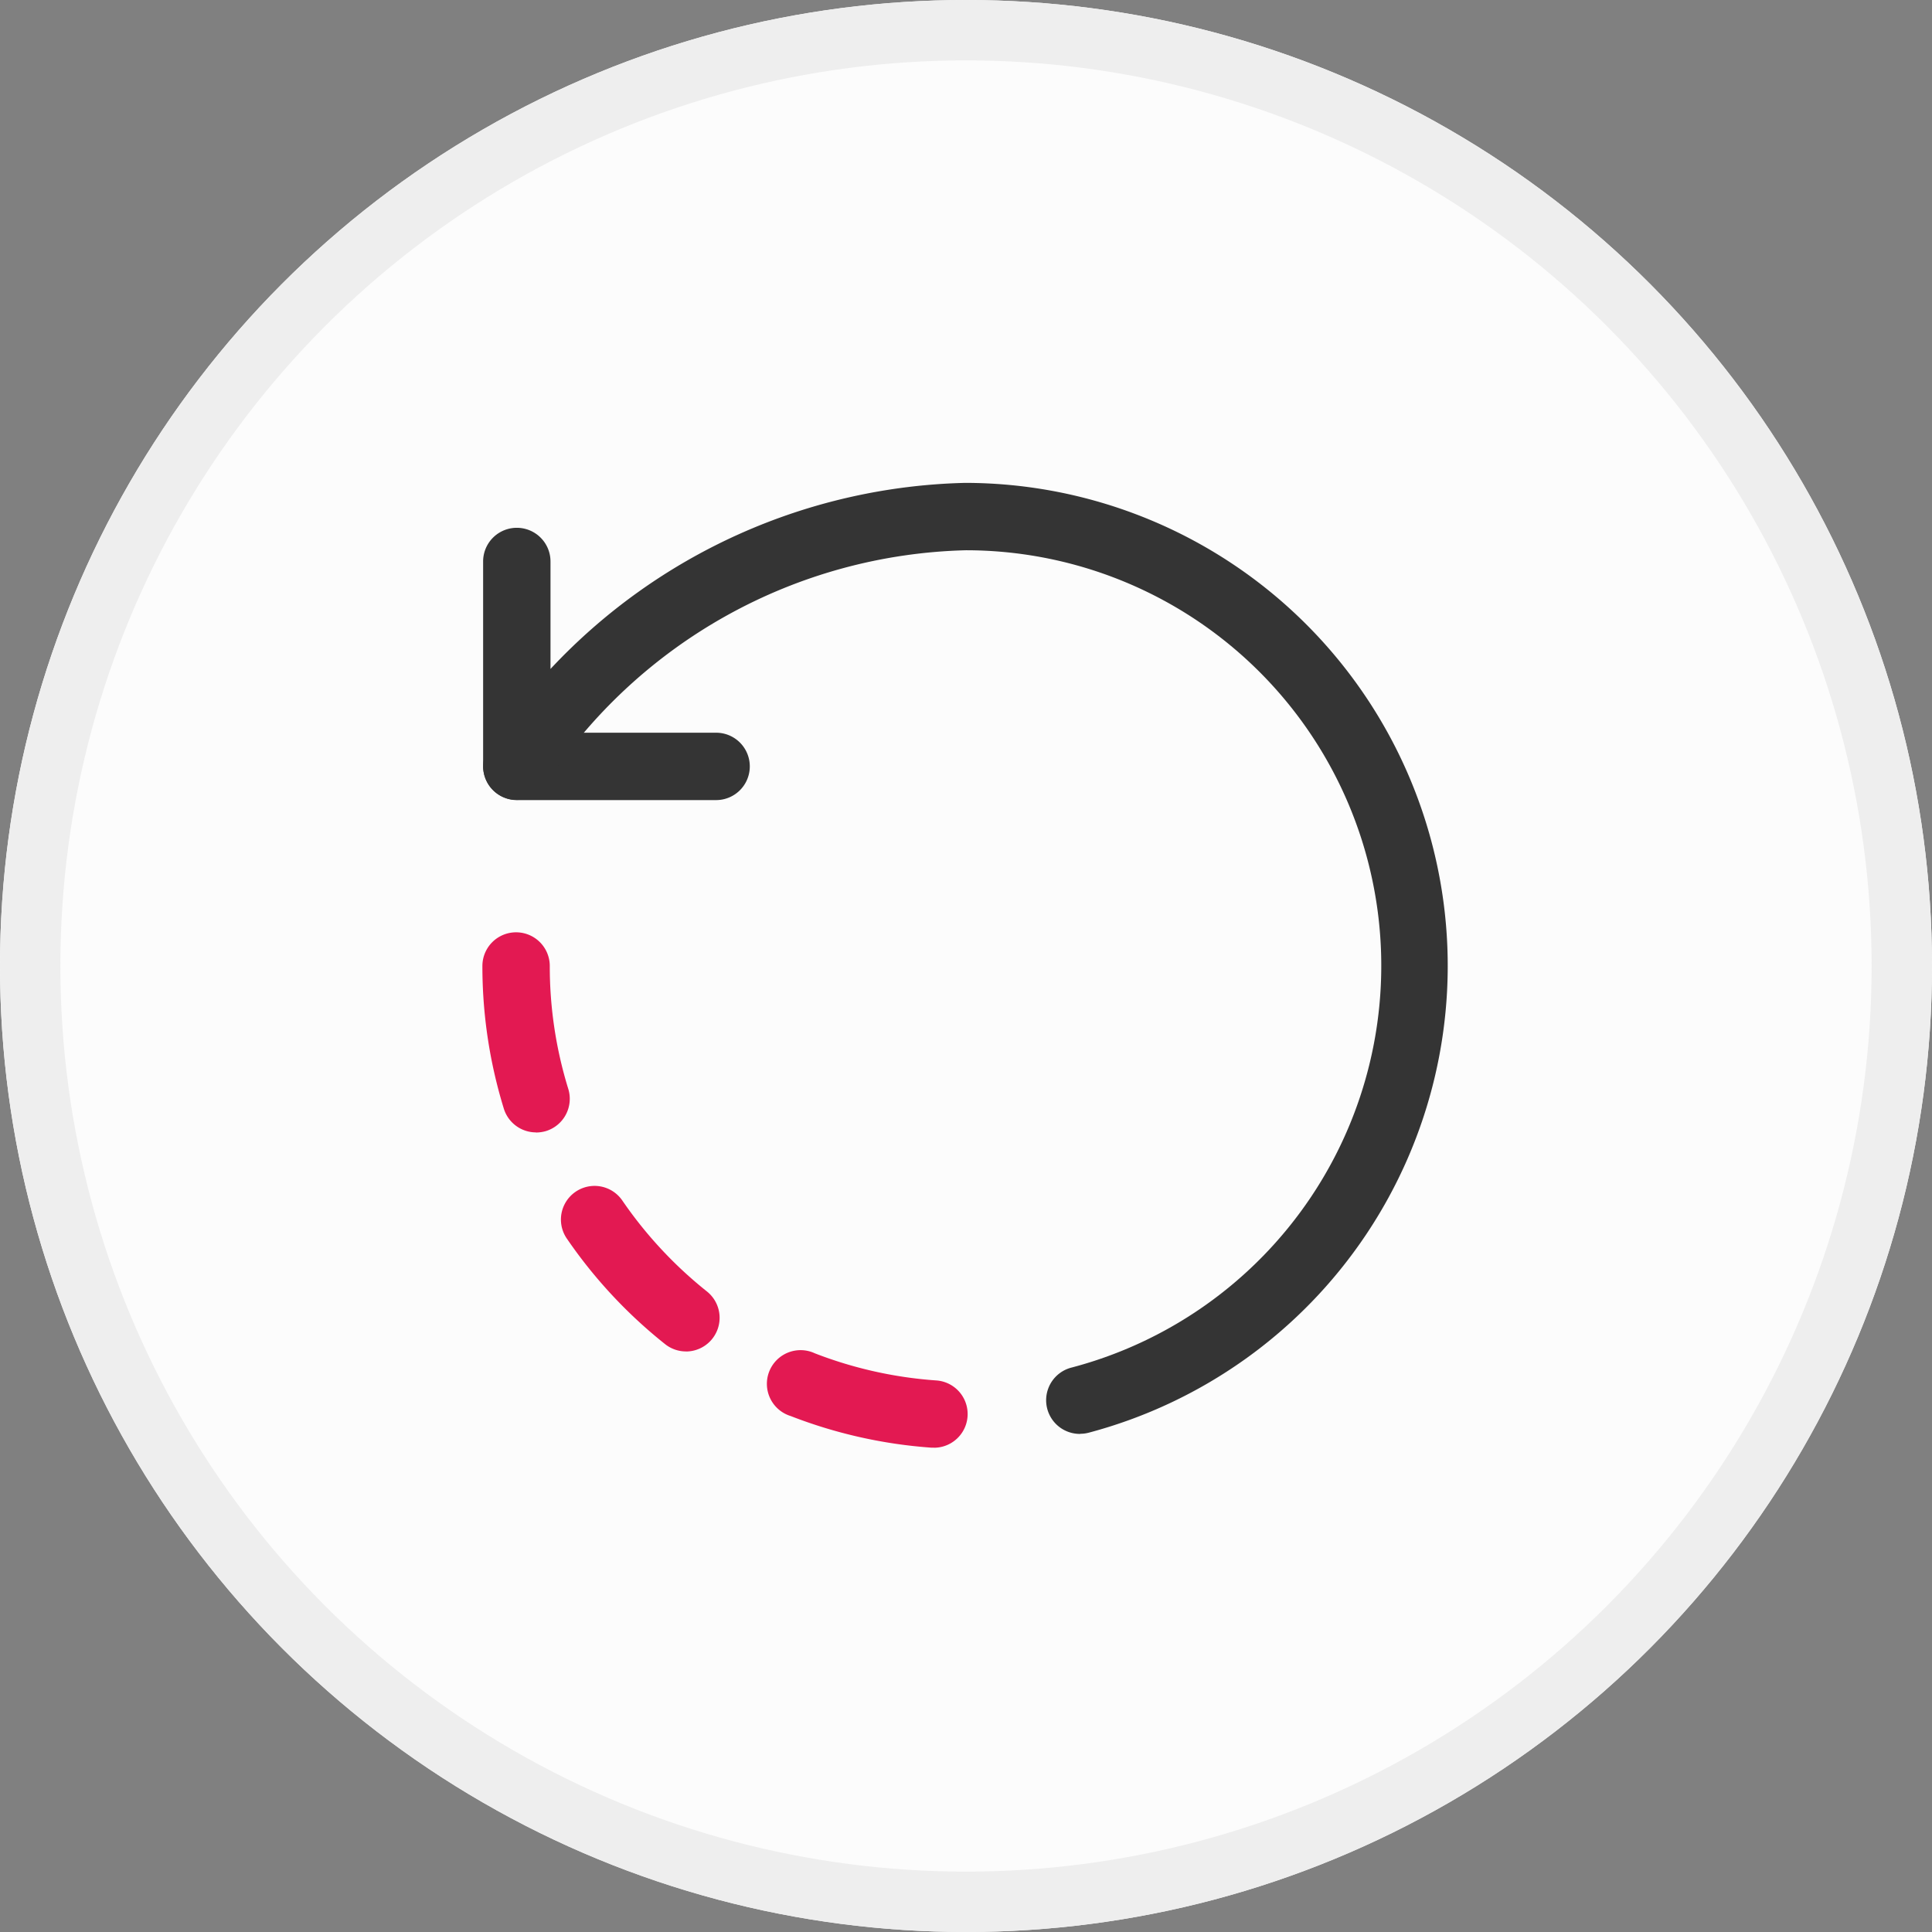
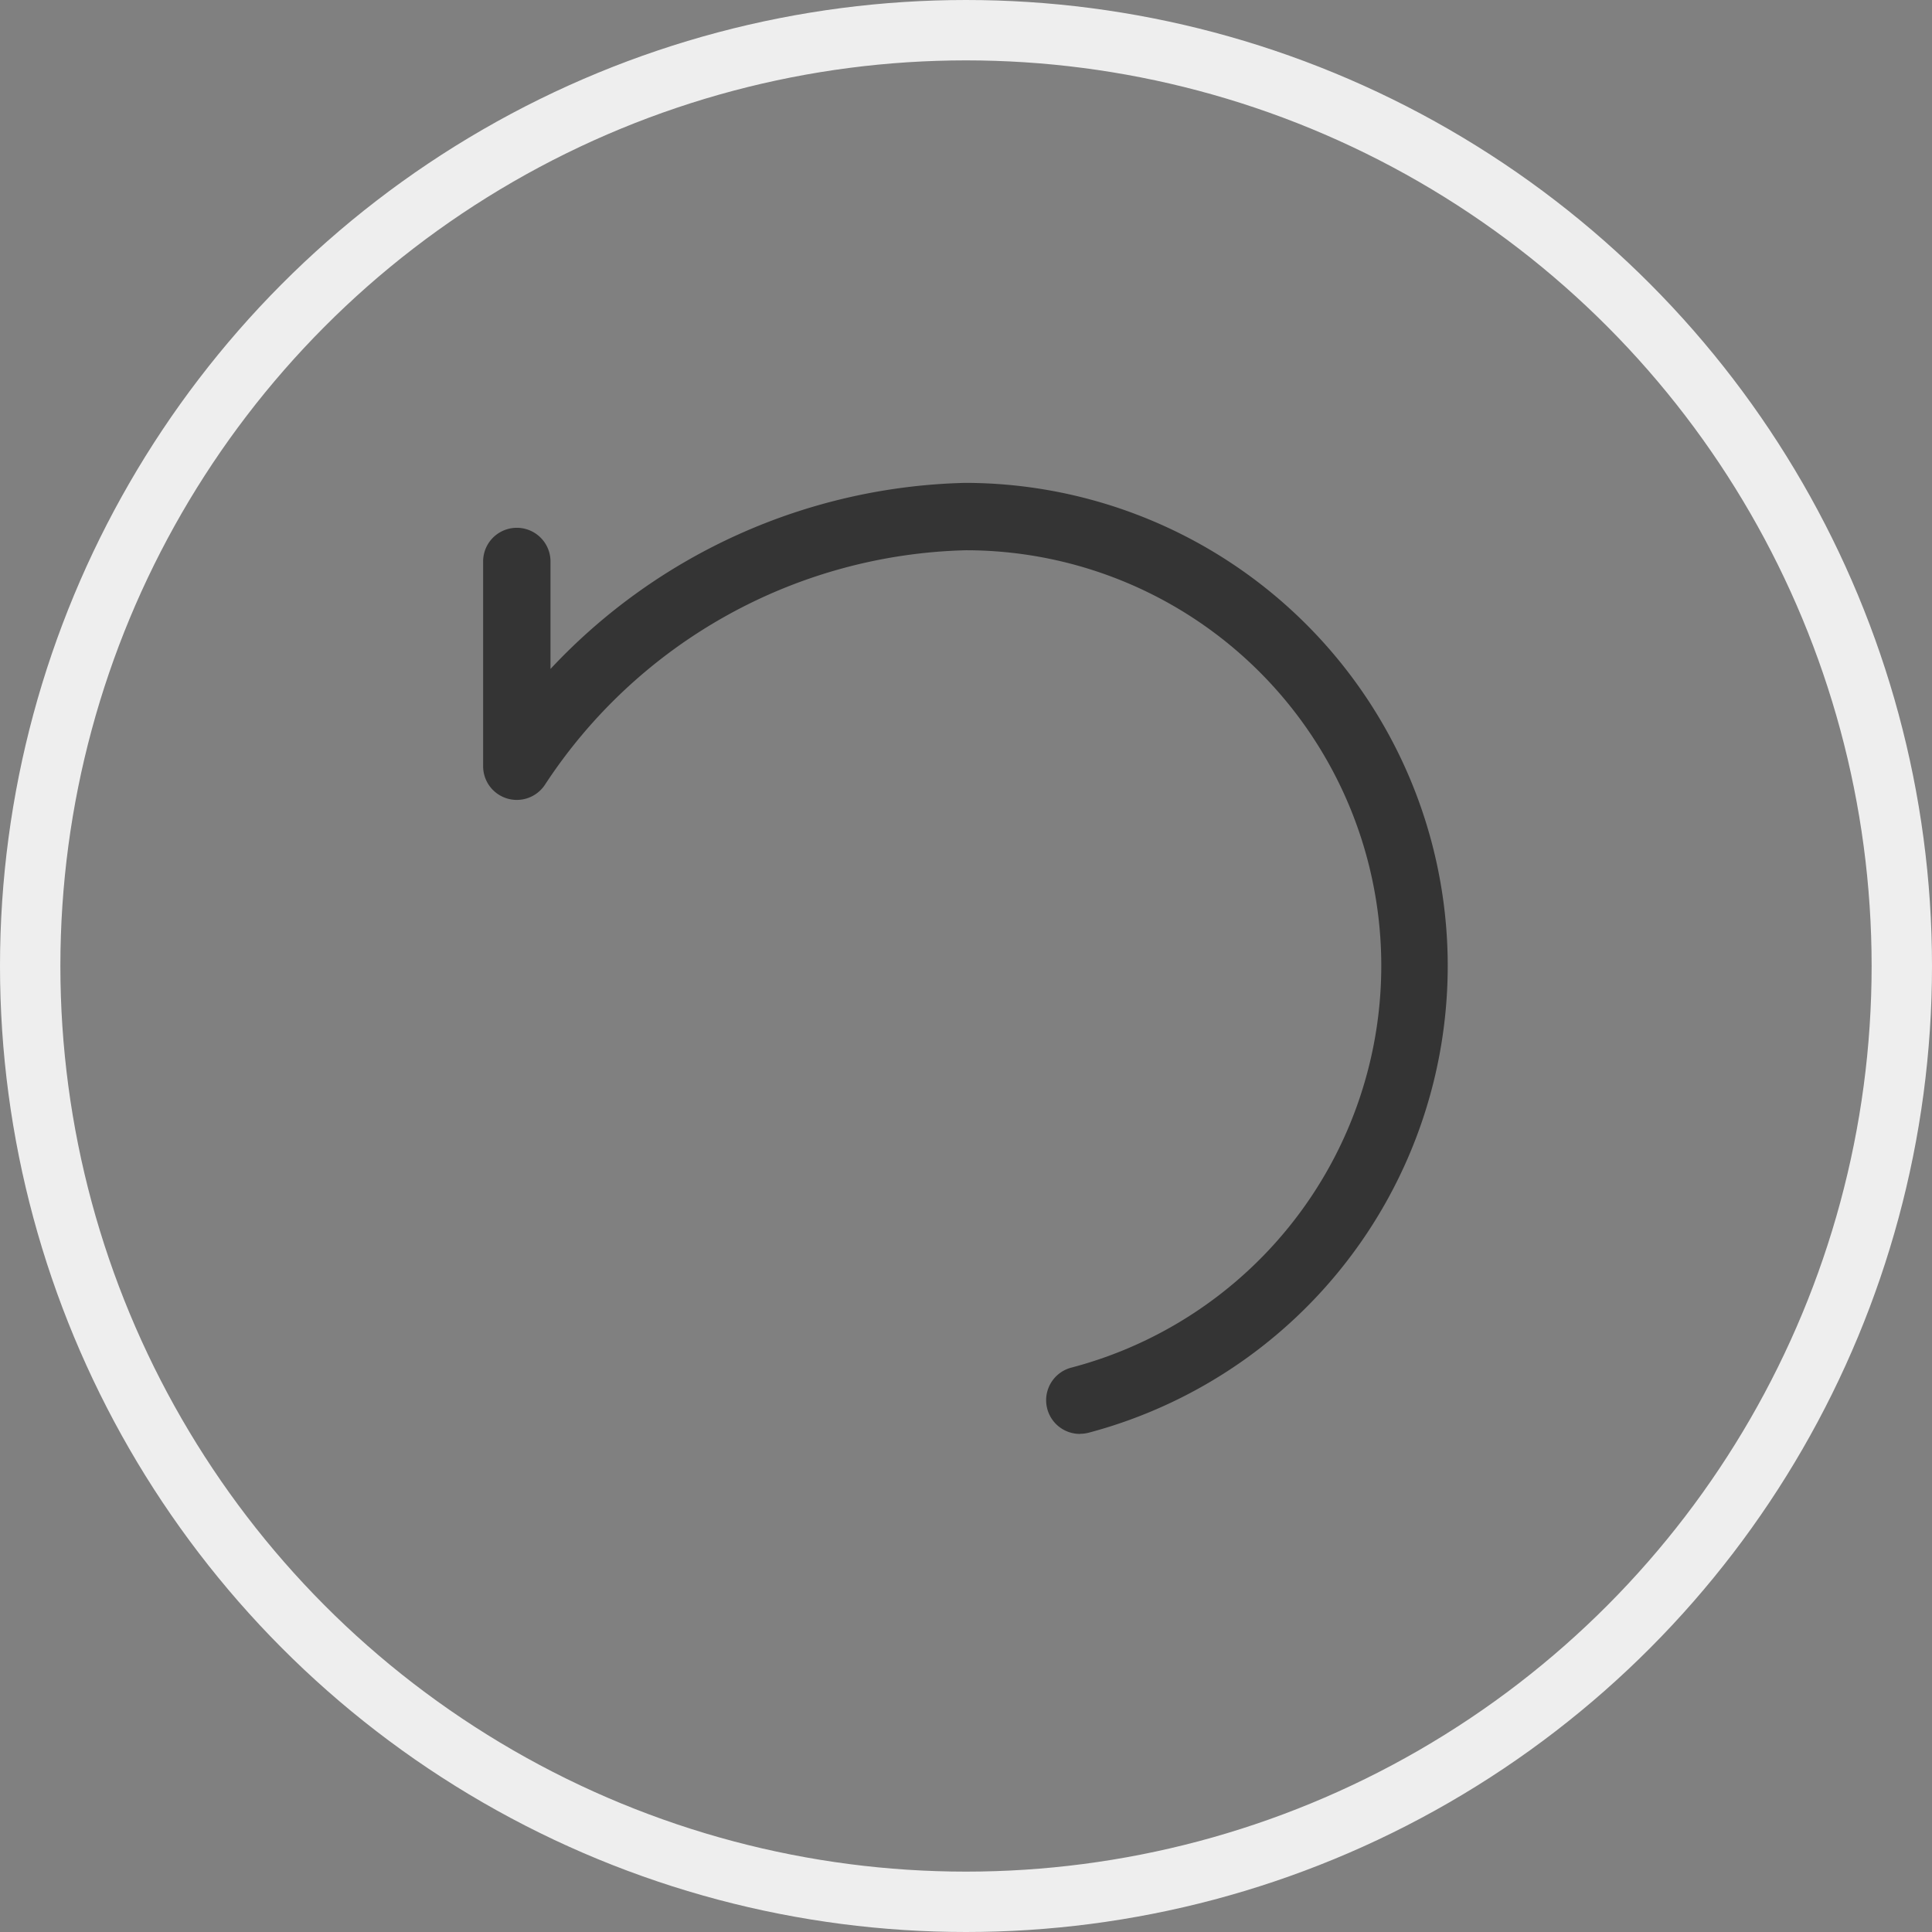
<svg xmlns="http://www.w3.org/2000/svg" width="32" height="32" viewBox="0 0 32 32">
  <rect x="0" y="0" width="32" height="32" fill="#808080" stroke="none" />
  <g id="Grupo_36767" data-name="Grupo 36767" transform="translate(-291 -379)">
    <g id="Elipse_1711" data-name="Elipse 1711" transform="translate(291 379)" fill="#fcfcfc" stroke="#eee" stroke-width="1">
-       <circle cx="16" cy="16" r="16" stroke="none" />
      <circle cx="16" cy="16" r="15.5" fill="none" />
    </g>
    <g id="Grupo_36173" data-name="Grupo 36173" transform="translate(-1261 -940)">
      <g id="Grupo_36172" data-name="Grupo 36172" transform="translate(1560 1327)">
-         <path id="Trazado_2516" data-name="Trazado 2516" d="M1350.111,1378.926h-3.3a.558.558,0,1,1,0-1.116h3.3a.558.558,0,1,1,0,1.116" transform="translate(-1346.25 -1373.674)" fill="#343434" />
        <path id="Trazado_2517" data-name="Trazado 2517" d="M1356.144,1388a.558.558,0,0,1-.141-1.1,6.882,6.882,0,0,0-1.754-13.536h0a8.587,8.587,0,0,0-6.973,3.884.558.558,0,0,1-1.024-.306v-3.392a.558.558,0,1,1,1.116,0v1.78a9.714,9.714,0,0,1,6.868-3.082h0a8,8,0,0,1,2.05,15.731.554.554,0,0,1-.142.019" transform="translate(-1346.25 -1372.25)" fill="#343434" />
-         <path id="Trazado_2518" data-name="Trazado 2518" d="M1353.718,1390.788h-.04a7.991,7.991,0,0,1-2.332-.524.558.558,0,1,1,.4-1.039,6.885,6.885,0,0,0,2.006.449.558.558,0,0,1-.039,1.115m-4.1-1.595a.554.554,0,0,1-.347-.121,8.026,8.026,0,0,1-1.628-1.749.557.557,0,1,1,.92-.629,6.947,6.947,0,0,0,1.4,1.505.558.558,0,0,1-.348.995m-2.482-3.629a.558.558,0,0,1-.533-.393,8.006,8.006,0,0,1-.355-2.363.558.558,0,0,1,1.116,0,6.871,6.871,0,0,0,.306,2.034.559.559,0,0,1-.369.7.6.6,0,0,1-.165.024" transform="translate(-1346.25 -1374.81)" fill="#e31952" />
      </g>
      <g id="Rectángulo_8237" data-name="Rectángulo 8237" transform="translate(1560 1327)" fill="#fff" stroke="#707070" stroke-width="1" opacity="0">
-         <rect width="16" height="16" stroke="none" />
        <rect x="0.5" y="0.5" width="15" height="15" fill="none" />
      </g>
    </g>
  </g>
</svg>